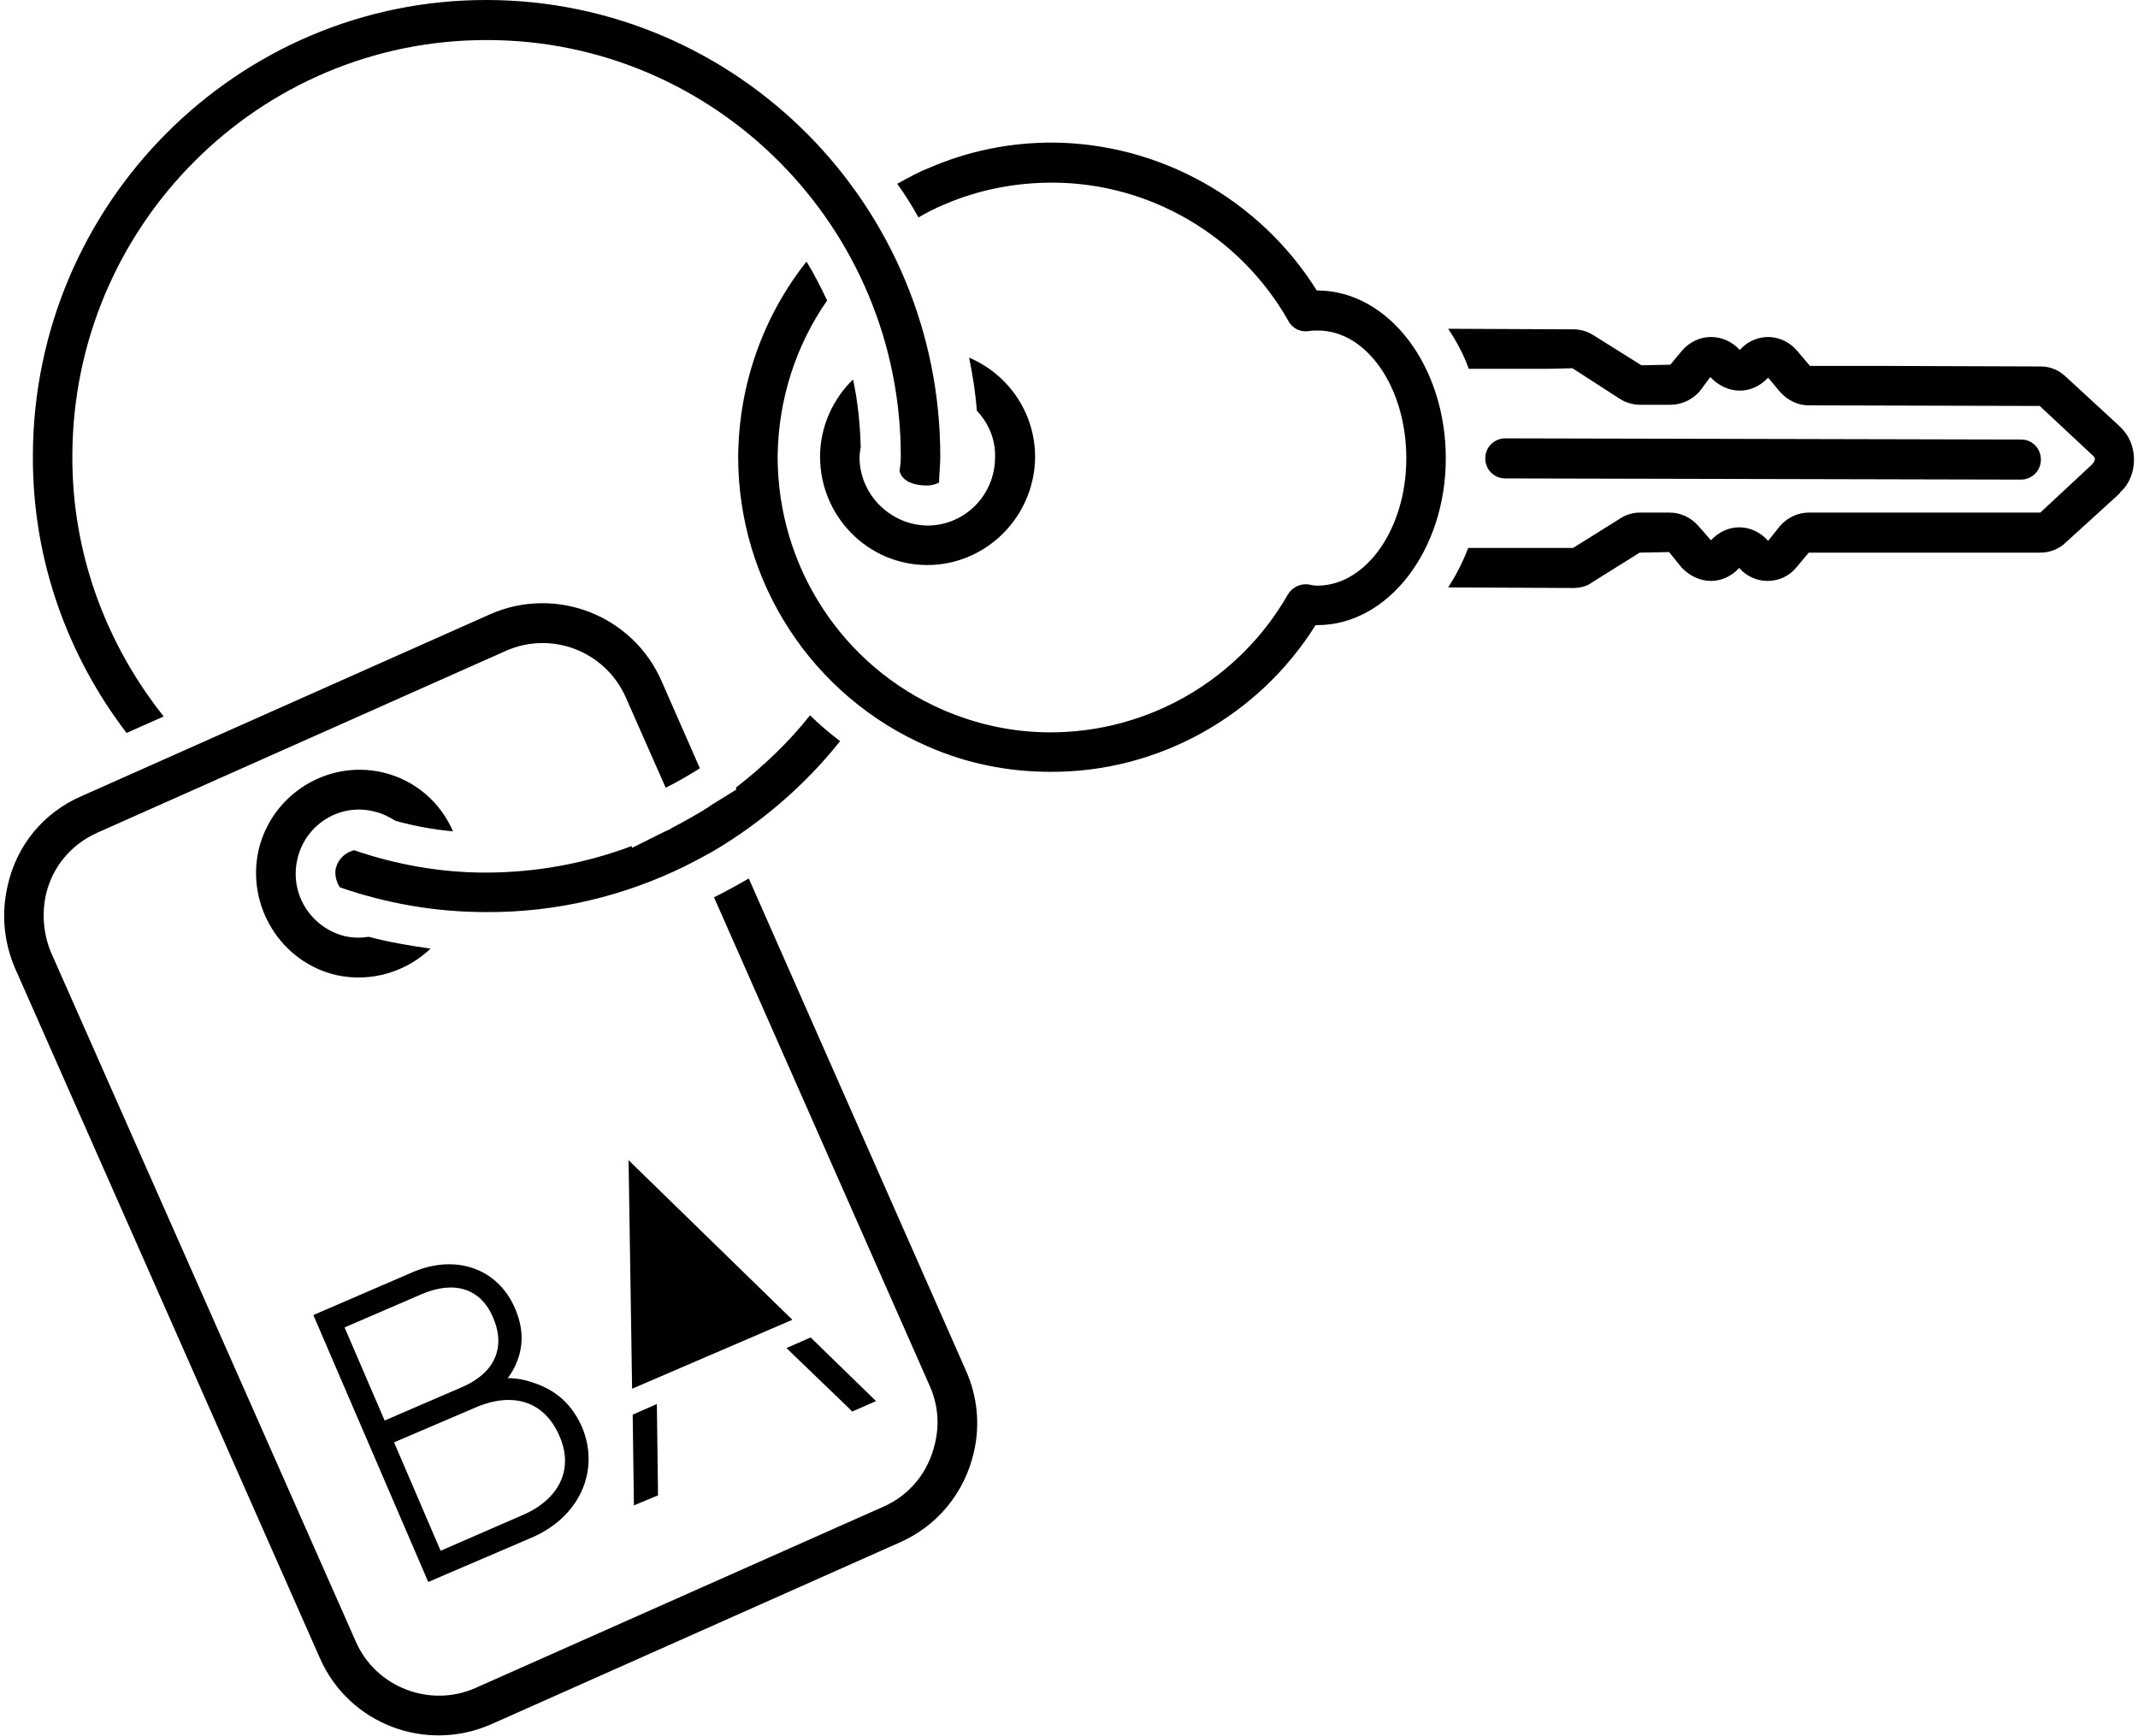
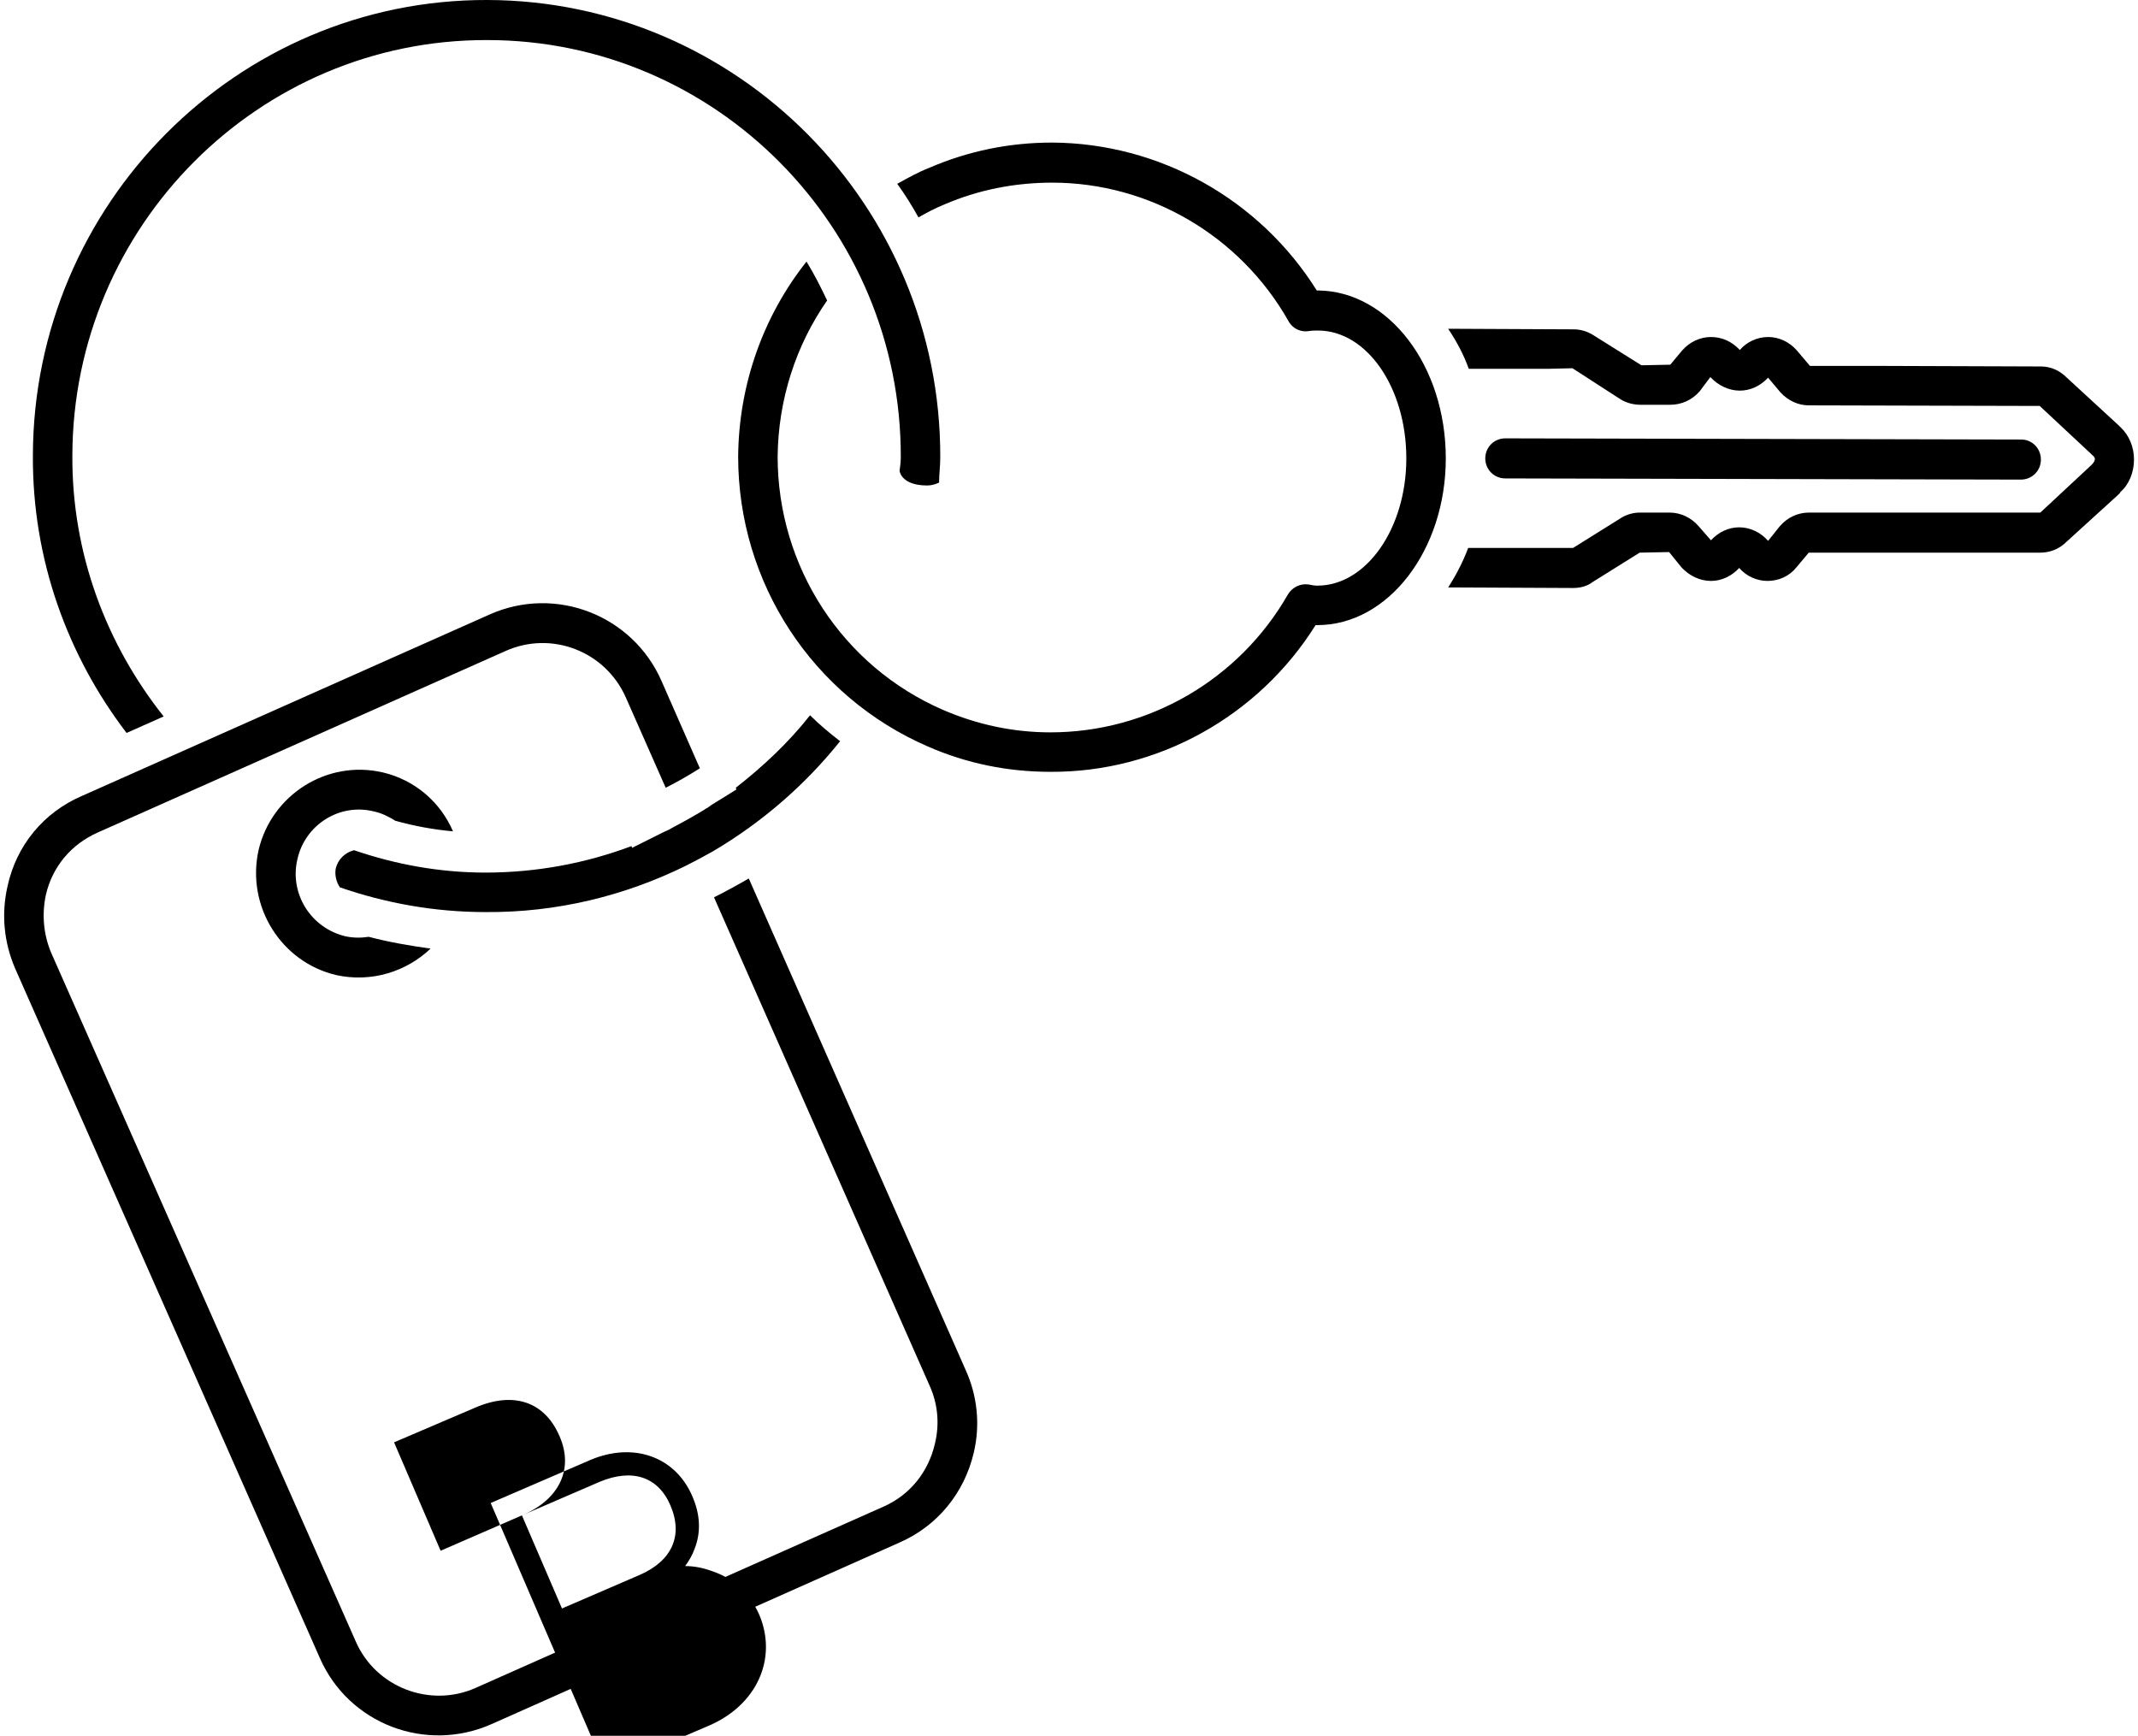
<svg xmlns="http://www.w3.org/2000/svg" xml:space="preserve" width="101px" height="82px" version="1.1" shape-rendering="geometricPrecision" text-rendering="geometricPrecision" image-rendering="optimizeQuality" fill-rule="evenodd" clip-rule="evenodd" viewBox="0 0 3.615 2.946">
  <g id="PAGINA">
    <path fill="black" fill-rule="nonzero" d="M2.62 0.626l0.042 -0.001 0.082 0.053c0.01,0.006 0.022,0.009 0.033,0.009l0.051 0c0.019,0 0.037,-0.008 0.05,-0.023l0.018 -0.024c0.013,0.014 0.031,0.023 0.05,0.023 0.018,0 0.035,-0.008 0.048,-0.022l0.021 0.025c0.013,0.014 0.03,0.022 0.048,0.022l0.392 0.001 0.091 0.085c0.002,0.002 0.006,0.006 -0.003,0.015l-0.087 0.081 -0.393 0c-0.018,0 -0.036,0.008 -0.049,0.023l-0.02 0.025c-0.012,-0.014 -0.03,-0.023 -0.049,-0.023 -0.018,0 -0.035,0.008 -0.048,0.022l-0.021 -0.024c-0.012,-0.014 -0.03,-0.023 -0.049,-0.023l-0.051 0c-0.012,0 -0.024,0.004 -0.033,0.01l-0.08 0.05 -0.178 0c-0.009,0.024 -0.021,0.047 -0.034,0.067l0.212 0.001c0.012,0 0.024,-0.003 0.033,-0.01l0.08 -0.05 0.05 -0.001 0.021 0.026c0.013,0.014 0.031,0.023 0.05,0.023 0.018,0 0.035,-0.008 0.048,-0.022 0.012,0.014 0.03,0.022 0.048,0.022 0.019,0 0.037,-0.008 0.049,-0.023l0.021 -0.025 0.393 0c0.016,0 0.032,-0.006 0.044,-0.018l0.089 -0.081c0,0 0.003,-0.003 0.003,-0.004 0.015,-0.013 0.023,-0.034 0.023,-0.055 0,-0.021 -0.008,-0.041 -0.023,-0.055 0,0 -0.003,-0.003 -0.003,-0.003l-0.088 -0.081c-0.012,-0.012 -0.027,-0.019 -0.044,-0.019l-0.285 -0.001 -0.107 0 -0.022 -0.026c-0.013,-0.015 -0.031,-0.023 -0.049,-0.023 -0.018,0 -0.036,0.008 -0.048,0.022 -0.013,-0.014 -0.03,-0.022 -0.049,-0.022 -0.018,0 -0.036,0.008 -0.049,0.023l-0.02 0.024 -0.049 0.001 -0.083 -0.052c-0.01,-0.006 -0.021,-0.009 -0.032,-0.009l-0.213 -0.001c0.014,0.021 0.026,0.043 0.035,0.068l0.134 0z" />
    <path fill="black" fill-rule="nonzero" d="M3.424 0.746l-0.876 -0.002c-0.019,0 -0.034,0.015 -0.034,0.034 0,0.019 0.015,0.034 0.034,0.034l0.875 0.002c0.019,0 0.034,-0.015 0.034,-0.034 0,-0.019 -0.015,-0.034 -0.033,-0.034z" />
    <path fill="black" fill-rule="nonzero" d="M1.516 0.312c0.013,0.018 0.025,0.037 0.036,0.057 0.014,-0.008 0.029,-0.016 0.044,-0.022 0.058,-0.025 0.12,-0.037 0.183,-0.037 0.165,0 0.319,0.09 0.401,0.235 0.007,0.013 0.021,0.019 0.034,0.017 0.006,-0.001 0.011,-0.001 0.016,-0.001 0.083,0 0.15,0.097 0.15,0.217 0,0.119 -0.068,0.216 -0.151,0.216 -0.005,0 -0.01,-0.001 -0.015,-0.002 -0.014,-0.002 -0.028,0.005 -0.035,0.017 -0.083,0.145 -0.237,0.234 -0.403,0.234 -0.063,0 -0.124,-0.013 -0.182,-0.038 -0.171,-0.074 -0.281,-0.243 -0.281,-0.43 0.001,-0.097 0.031,-0.189 0.084,-0.265 -0.011,-0.023 -0.022,-0.045 -0.035,-0.066 -0.073,0.092 -0.115,0.208 -0.116,0.331 0,0.214 0.126,0.407 0.322,0.492 0.066,0.029 0.136,0.043 0.208,0.043 0.182,0.001 0.353,-0.094 0.45,-0.249 0.001,0 0.002,0 0.003,0 0.12,0 0.218,-0.127 0.218,-0.283 0,-0.157 -0.097,-0.284 -0.217,-0.285 -0.001,0 -0.001,0 -0.002,0 -0.097,-0.155 -0.267,-0.25 -0.449,-0.251 -0.072,0 -0.142,0.014 -0.209,0.043 -0.018,0.007 -0.036,0.017 -0.054,0.027z" />
-     <path fill="black" fill-rule="nonzero" d="M1.452 0.776c0,-0.006 0.001,-0.011 0.002,-0.017 -0.001,-0.039 -0.005,-0.078 -0.013,-0.115 -0.034,0.033 -0.056,0.08 -0.056,0.131 0,0.101 0.081,0.184 0.182,0.184 0.1,0 0.182,-0.082 0.183,-0.183 0,-0.076 -0.046,-0.141 -0.112,-0.169 0.006,0.03 0.011,0.06 0.013,0.09 0.02,0.021 0.032,0.049 0.031,0.079 0,0.064 -0.051,0.116 -0.115,0.116 -0.063,-0.001 -0.115,-0.053 -0.115,-0.116z" />
    <path fill="black" fill-rule="nonzero" d="M1.571 2.352c0.014,0.031 0.017,0.065 0.009,0.098 -0.011,0.048 -0.042,0.087 -0.087,0.107l-0.693 0.308c-0.077,0.034 -0.169,-0.001 -0.203,-0.079l-0.517 -1.169c-0.013,-0.031 -0.016,-0.065 -0.009,-0.098 0.011,-0.048 0.043,-0.086 0.088,-0.106l0.692 -0.308c0.078,-0.035 0.169,0 0.204,0.078l0.068 0.154c0.02,-0.01 0.039,-0.021 0.058,-0.033l-0.065 -0.148c-0.049,-0.112 -0.18,-0.163 -0.292,-0.113l-0.692 0.308c-0.065,0.028 -0.111,0.084 -0.126,0.153 -0.011,0.048 -0.006,0.096 0.013,0.14l0.517 1.17c0.049,0.112 0.18,0.162 0.292,0.112l0.692 -0.308c0.064,-0.028 0.11,-0.084 0.126,-0.153 0.011,-0.047 0.006,-0.096 -0.014,-0.14l-0.368 -0.834c-0.019,0.011 -0.039,0.022 -0.059,0.032l0.366 0.829z" />
    <path fill="black" fill-rule="nonzero" d="M0.664 1.393c0.032,0.009 0.065,0.015 0.098,0.018 -0.021,-0.049 -0.064,-0.087 -0.119,-0.1 -0.095,-0.022 -0.189,0.038 -0.211,0.132 -0.021,0.095 0.038,0.19 0.132,0.212 0.06,0.013 0.119,-0.006 0.16,-0.045 -0.036,-0.005 -0.071,-0.011 -0.105,-0.02 -0.013,0.002 -0.027,0.002 -0.04,-0.001 -0.058,-0.014 -0.095,-0.072 -0.081,-0.131 0.013,-0.058 0.071,-0.095 0.129,-0.081 0.014,0.003 0.026,0.009 0.037,0.016z" />
    <path fill="black" fill-rule="nonzero" d="M1.368 1.214c-0.037,0.047 -0.08,0.087 -0.126,0.123l0.001 0.003 -0.042 0.026 -0.007 0.005c-0.002,0.001 -0.004,0.002 -0.005,0.003 -0.018,0.011 -0.036,0.021 -0.055,0.031 -0.002,0.001 -0.003,0.002 -0.005,0.003l-0.009 0.004 -0.054 0.027 -0.001 -0.003c-0.077,0.029 -0.161,0.045 -0.248,0.045 -0.078,0 -0.153,-0.014 -0.223,-0.038 -0.015,0.004 -0.027,0.015 -0.031,0.031 -0.002,0.011 0.001,0.023 0.007,0.032 0.078,0.027 0.161,0.042 0.247,0.042 0.122,0.001 0.237,-0.028 0.339,-0.078 0.016,-0.008 0.031,-0.016 0.047,-0.025 0.083,-0.049 0.156,-0.112 0.216,-0.187 -0.018,-0.014 -0.035,-0.028 -0.051,-0.044z" />
    <path fill="black" fill-rule="nonzero" d="M0.049 0.773c-0.001,0.177 0.059,0.34 0.159,0.471l0.063 -0.028c-0.097,-0.122 -0.156,-0.276 -0.155,-0.443 0.001,-0.39 0.317,-0.706 0.704,-0.705 0.388,0 0.703,0.318 0.702,0.708 0,0.008 -0.001,0.015 -0.002,0.023 0,0 0.002,0.025 0.047,0.025 0.007,0 0.014,-0.002 0.02,-0.005 0,-0.014 0.002,-0.028 0.002,-0.043 0.001,-0.427 -0.344,-0.775 -0.769,-0.776 -0.424,-0.001 -0.77,0.346 -0.771,0.773z" />
-     <polygon fill="black" fill-rule="nonzero" points="1.066,2.357 1.338,2.24 1.065,1.974 1.06,1.969 1.066,2.356 " />
-     <polygon fill="black" fill-rule="nonzero" points="1.108,2.383 1.067,2.401 1.069,2.551 1.069,2.555 1.11,2.538 " />
-     <polygon fill="black" fill-rule="nonzero" points="1.48,2.378 1.369,2.27 1.328,2.288 1.438,2.394 1.439,2.396 " />
-     <path fill="black" fill-rule="nonzero" d="M0.879 2.572l-0.138 0.06 -0.079 -0.184 0.138 -0.059c0.065,-0.028 0.118,-0.01 0.143,0.049 0.024,0.055 0,0.107 -0.064,0.134zm-0.301 -0.319l0.132 -0.057c0.055,-0.023 0.099,-0.009 0.12,0.04 0.022,0.051 0.003,0.094 -0.052,0.118l-0.132 0.057 -0.068 -0.158zm0.321 0.094c-0.014,-0.005 -0.029,-0.008 -0.044,-0.008 0.006,-0.008 0.012,-0.018 0.016,-0.029 0.011,-0.028 0.01,-0.058 -0.004,-0.09 -0.029,-0.067 -0.1,-0.092 -0.173,-0.061l-0.169 0.073 0.195 0.453 0.175 -0.075c0.082,-0.035 0.117,-0.114 0.086,-0.188 -0.017,-0.038 -0.043,-0.062 -0.082,-0.075z" />
+     <path fill="black" fill-rule="nonzero" d="M0.879 2.572l-0.138 0.06 -0.079 -0.184 0.138 -0.059c0.065,-0.028 0.118,-0.01 0.143,0.049 0.024,0.055 0,0.107 -0.064,0.134zl0.132 -0.057c0.055,-0.023 0.099,-0.009 0.12,0.04 0.022,0.051 0.003,0.094 -0.052,0.118l-0.132 0.057 -0.068 -0.158zm0.321 0.094c-0.014,-0.005 -0.029,-0.008 -0.044,-0.008 0.006,-0.008 0.012,-0.018 0.016,-0.029 0.011,-0.028 0.01,-0.058 -0.004,-0.09 -0.029,-0.067 -0.1,-0.092 -0.173,-0.061l-0.169 0.073 0.195 0.453 0.175 -0.075c0.082,-0.035 0.117,-0.114 0.086,-0.188 -0.017,-0.038 -0.043,-0.062 -0.082,-0.075z" />
  </g>
</svg>